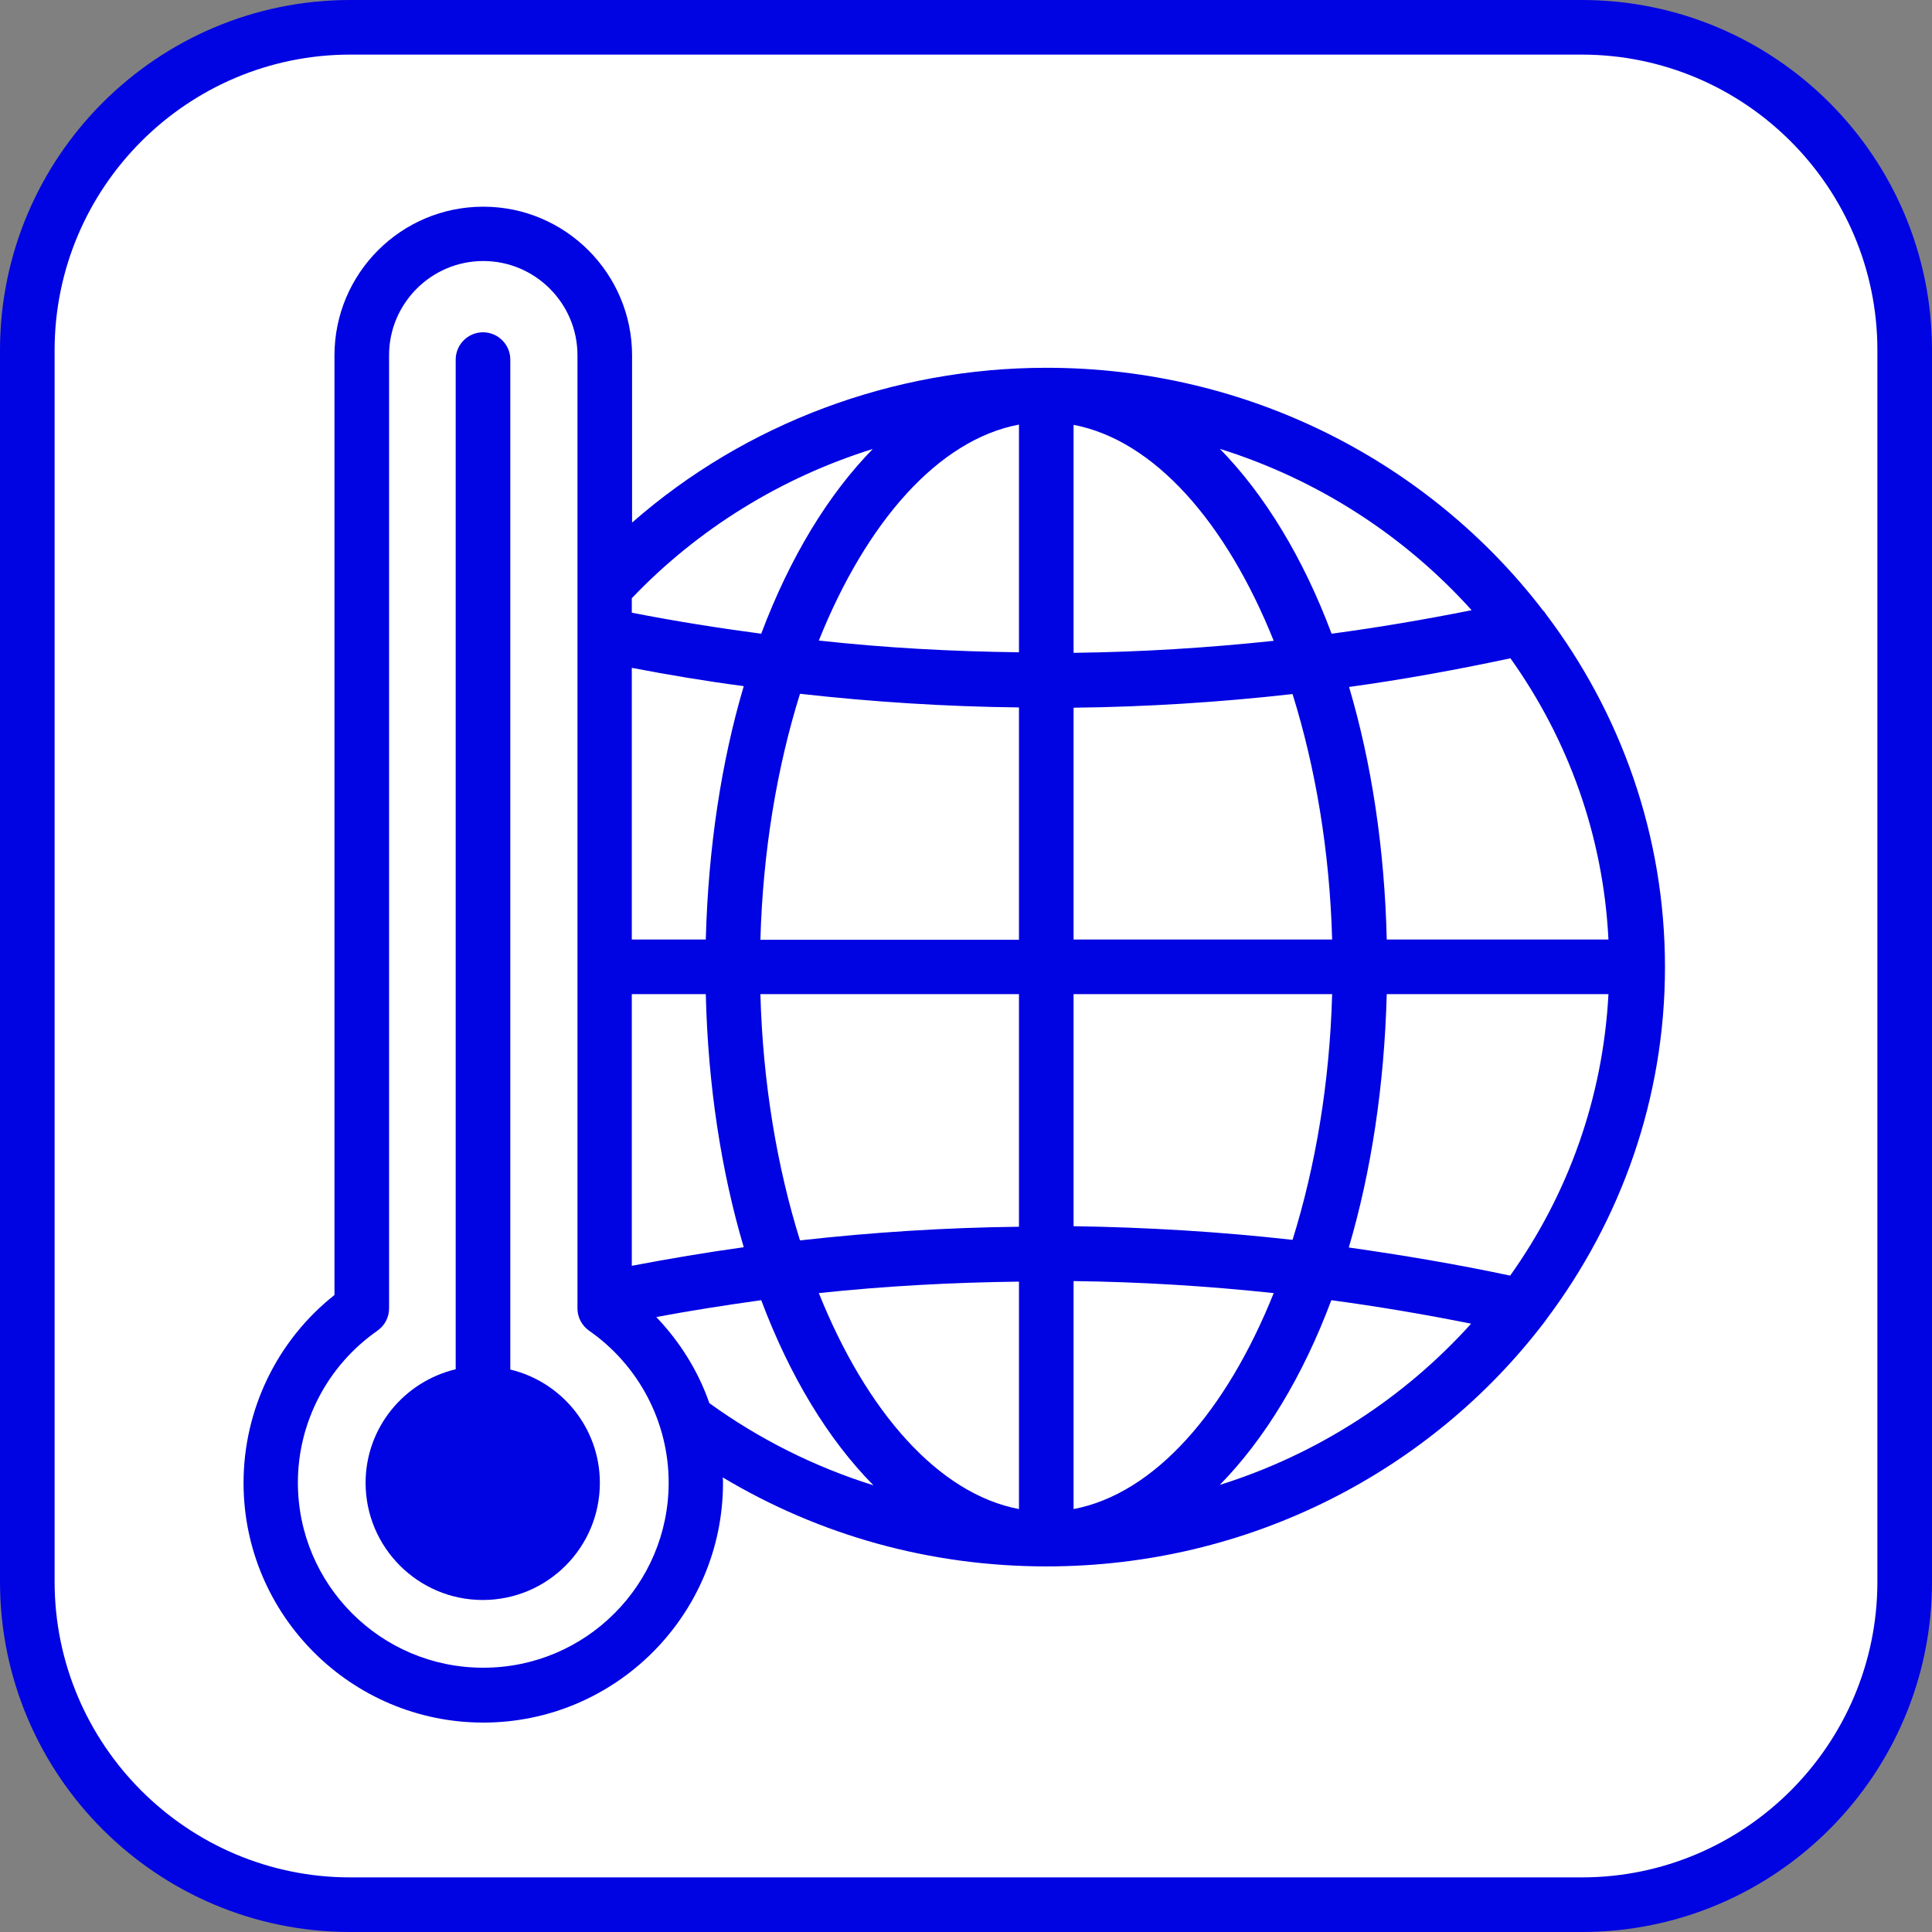
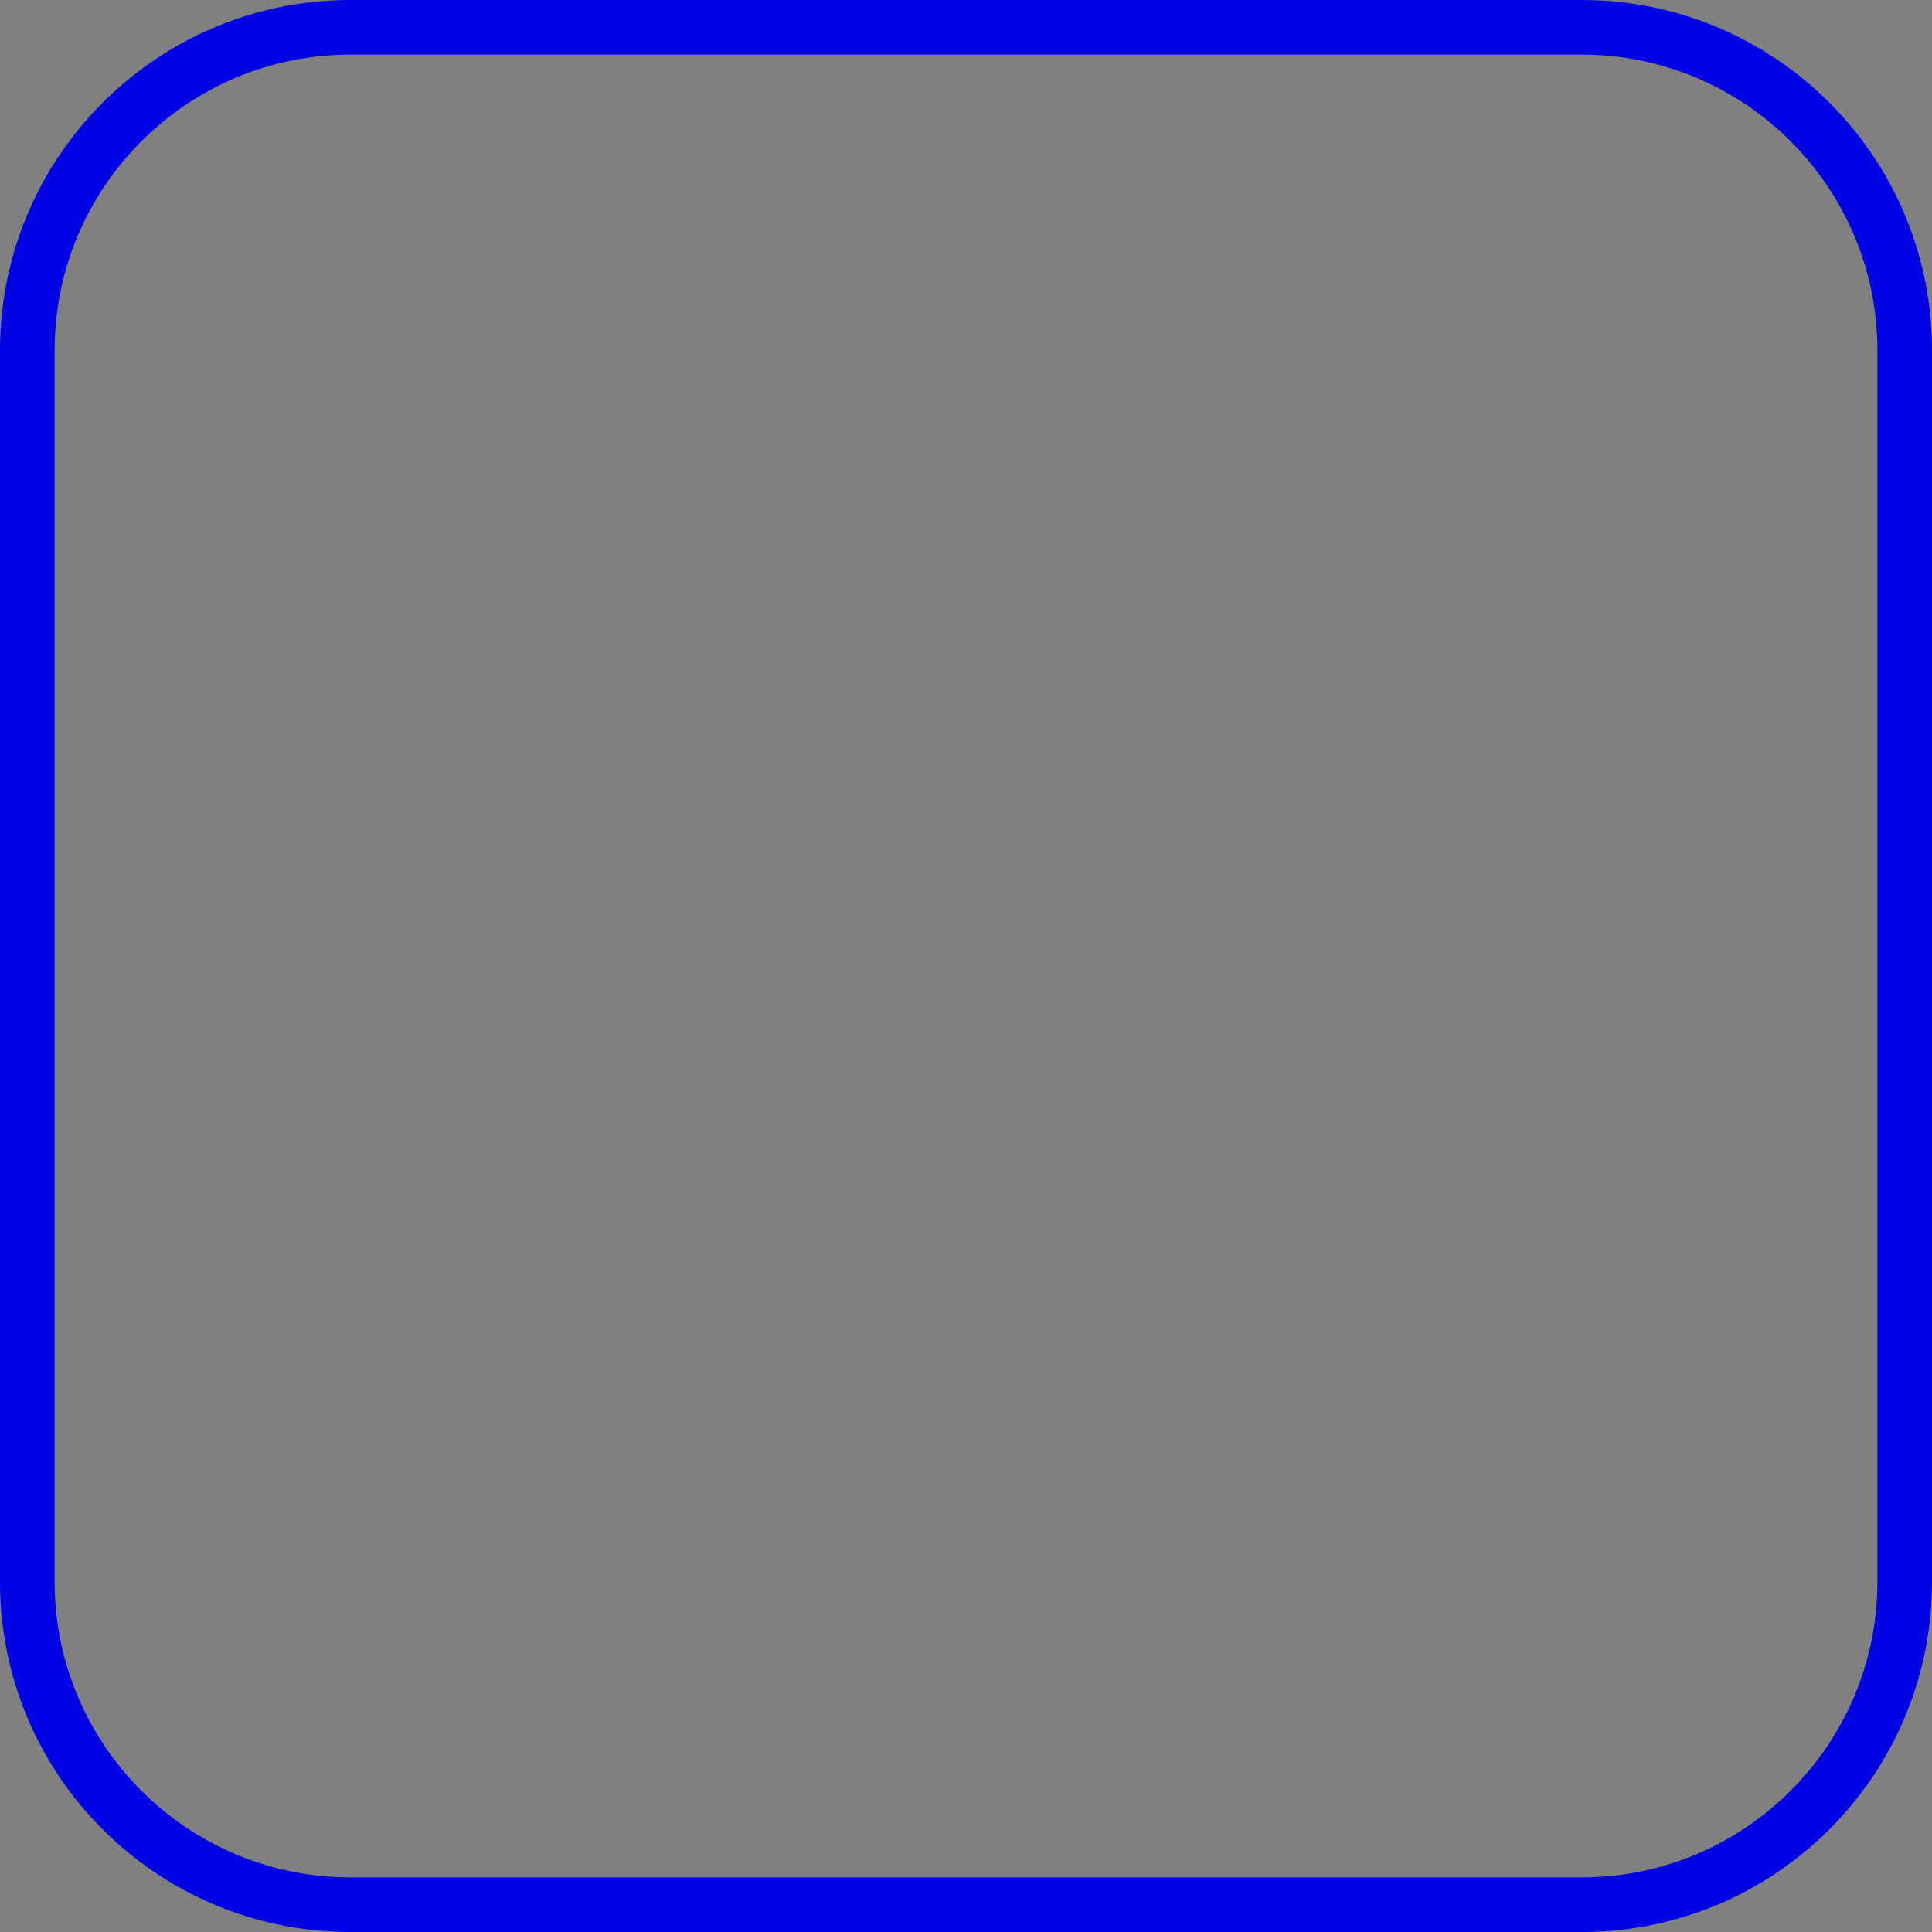
<svg xmlns="http://www.w3.org/2000/svg" viewBox="0 0 70.76 70.76">
  <rect x="0" y="0" width="70.76" height="70.76" fill="#808080" stroke="none" />
  <g id="Weiße_ebene" data-name="Weiße ebene">
-     <rect x=".94" y="1.11" width="68.9" height="68.58" rx="11.67" ry="11.67" fill="#fff" stroke-width="0" />
-   </g>
+     </g>
  <g id="Vektorisiert">
    <g>
      <path d="M57.93,0H12.83C5.75,0,0,5.75,0,12.83v45.1c0,7.09,5.75,12.83,12.83,12.83h45.1c7.09,0,12.83-5.75,12.83-12.83V12.83c0-7.09-5.75-12.83-12.83-12.83ZM68.76,57.93c0,5.97-4.86,10.83-10.83,10.83H12.83c-5.97,0-10.83-4.86-10.83-10.83V12.83C2,6.86,6.86,2,12.83,2h45.1c5.97,0,10.83,4.86,10.83,10.83v45.1Z" fill="#0003e2" stroke-width="0" />
-       <path d="M56.53,22.38c-4.13-5.4-10.75-8.91-18.2-8.91-5.63,0-11.04,2.04-15.18,5.67v-6.12c0-3-2.44-5.45-5.45-5.45s-5.45,2.44-5.45,5.45v34.41c-2.1,1.66-3.33,4.2-3.33,6.88,0,4.84,3.94,8.78,8.78,8.78s8.78-3.94,8.78-8.78c0-.07,0-.13-.01-.2,3.56,2.13,7.61,3.26,11.86,3.26,7.46,0,14.09-3.52,18.22-8.93.03-.04.06-.07.08-.11,2.73-3.63,4.35-8.09,4.35-12.91s-1.62-9.31-4.37-12.94c-.02-.04-.05-.07-.07-.1ZM55.31,46.72c-1.97-.42-3.94-.75-5.91-1.03.82-2.78,1.3-5.92,1.39-9.28h8.12c-.2,3.81-1.49,7.35-3.6,10.31ZM39.32,25.92c2.68-.03,5.35-.2,8.02-.5.84,2.69,1.36,5.75,1.45,8.99h-9.47v-8.5ZM39.32,23.91v-8.35c2.95.56,5.59,3.57,7.33,7.91-2.44.26-4.88.41-7.33.44ZM37.32,15.56v8.33c-2.44-.03-4.89-.16-7.33-.43,1.74-4.34,4.37-7.35,7.33-7.91ZM37.32,25.91v8.51h-9.47c.09-3.25.61-6.32,1.45-9.01,2.67.3,5.34.47,8.02.5ZM25.85,34.41h-2.71v-9.95c1.36.26,2.73.49,4.1.67-.82,2.77-1.3,5.92-1.39,9.27ZM23.14,46.36v-9.95h2.71c.08,3.36.57,6.5,1.39,9.27-1.37.19-2.73.42-4.1.68ZM27.85,36.41h9.47v8.52c-2.67.03-5.35.2-8.02.5-.84-2.69-1.36-5.76-1.45-9.01ZM37.32,46.93v8.34c-2.95-.56-5.59-3.57-7.33-7.91,2.44-.26,4.88-.39,7.33-.42ZM39.32,55.27v-8.35c2.44.03,4.89.18,7.33.44-1.74,4.34-4.37,7.35-7.33,7.91ZM39.32,44.91v-8.5h9.47c-.09,3.25-.61,6.31-1.45,9-2.67-.3-5.35-.46-8.02-.5ZM50.79,34.41c-.08-3.35-.56-6.48-1.38-9.25,1.97-.27,3.94-.63,5.91-1.05,2.11,2.96,3.4,6.49,3.59,10.3h-8.12ZM53.89,22.35c-1.7.34-3.41.63-5.12.86-1.04-2.78-2.45-5.09-4.09-6.77,3.61,1.13,6.78,3.2,9.22,5.91ZM31.98,16.43c-1.65,1.68-3.05,3.99-4.1,6.78-1.58-.21-3.16-.46-4.74-.77v-.53c2.43-2.55,5.49-4.43,8.84-5.47ZM17.69,61.08c-3.74,0-6.78-3.04-6.78-6.78,0-2.21,1.09-4.29,2.91-5.56.27-.19.43-.49.43-.82V13.01c0-1.9,1.55-3.45,3.45-3.45s3.45,1.55,3.45,3.45v8.53s0,0,0,0v26.38c0,.33.16.63.43.82,1.82,1.27,2.91,3.35,2.91,5.56,0,3.74-3.04,6.78-6.78,6.78ZM24.02,48.24c1.28-.24,2.57-.44,3.86-.62,1.05,2.79,2.45,5.1,4.11,6.78-2.14-.67-4.17-1.68-6.01-3.01-.41-1.18-1.08-2.25-1.95-3.16ZM44.67,54.39c1.65-1.68,3.05-3.99,4.09-6.77,1.71.23,3.42.52,5.12.86-2.44,2.71-5.61,4.78-9.22,5.91Z" fill="#0003e2" stroke-width="0" />
-       <path d="M18.69,50.16V13.17c0-.55-.45-1-1-1s-1,.45-1,1v36.98c-1.89.45-3.3,2.14-3.3,4.16,0,2.36,1.92,4.29,4.29,4.29s4.29-1.92,4.29-4.29c0-2.01-1.4-3.7-3.28-4.15Z" fill="#0003e2" stroke-width="0" />
    </g>
  </g>
</svg>